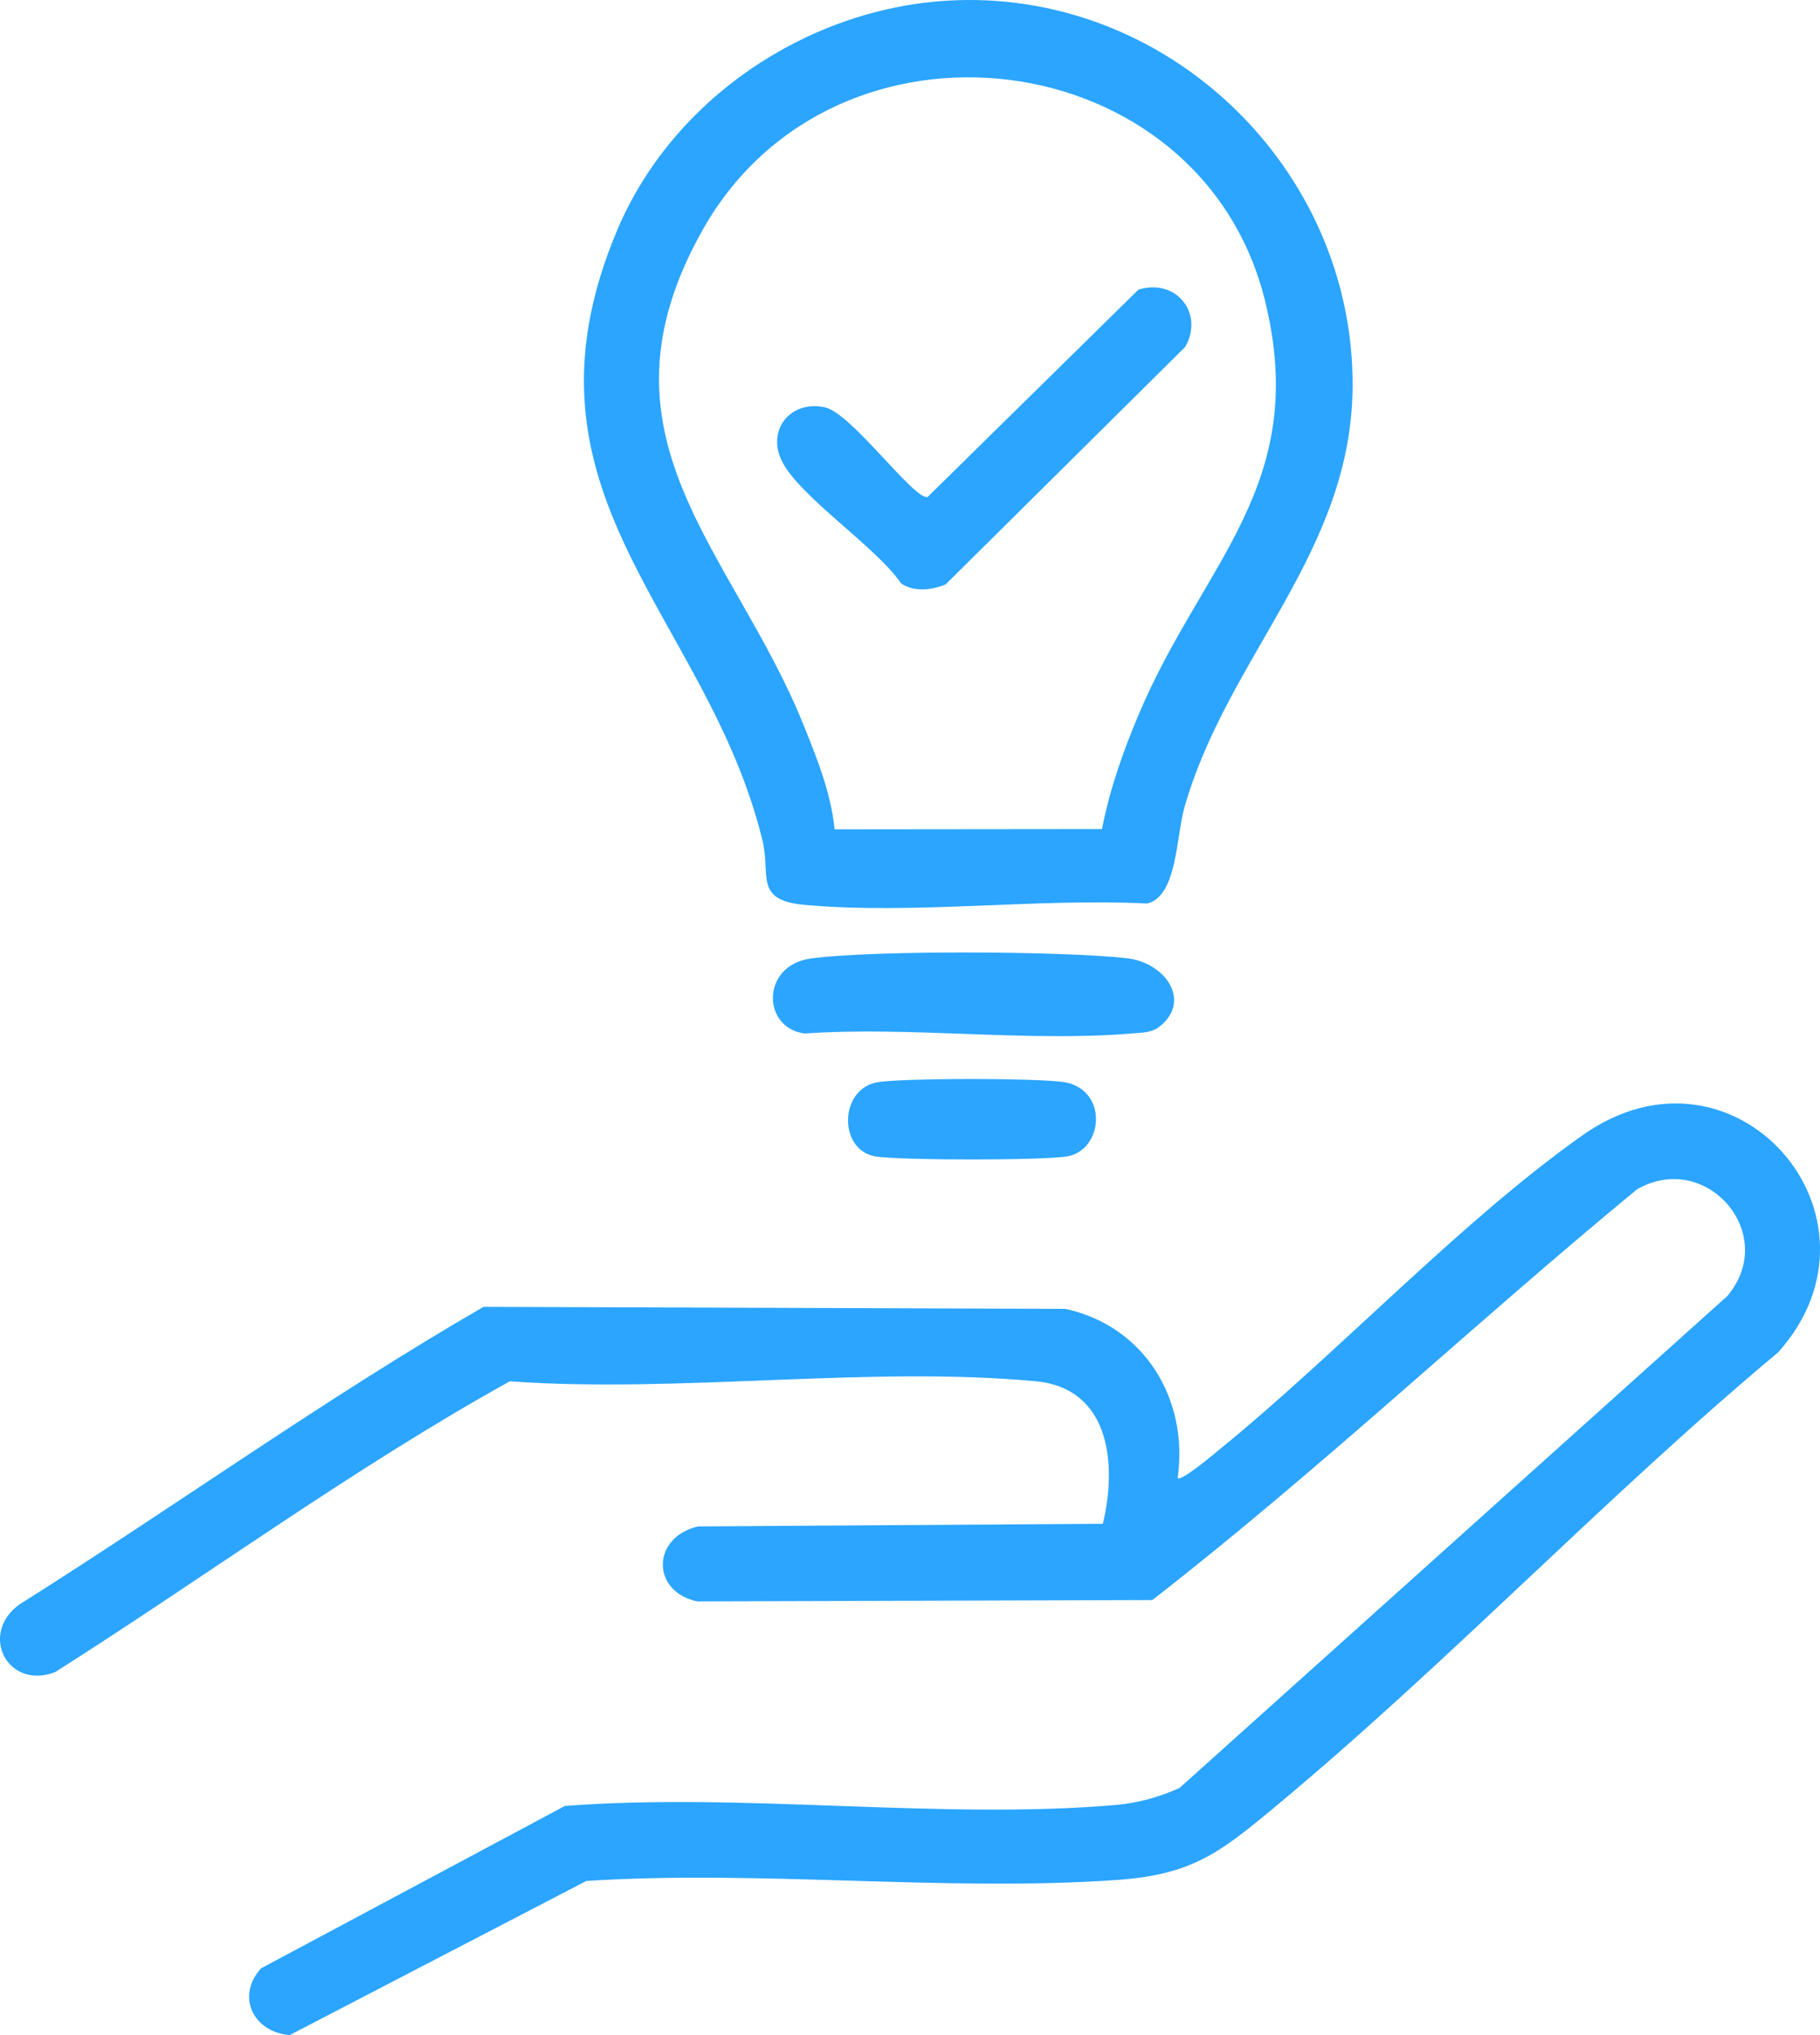
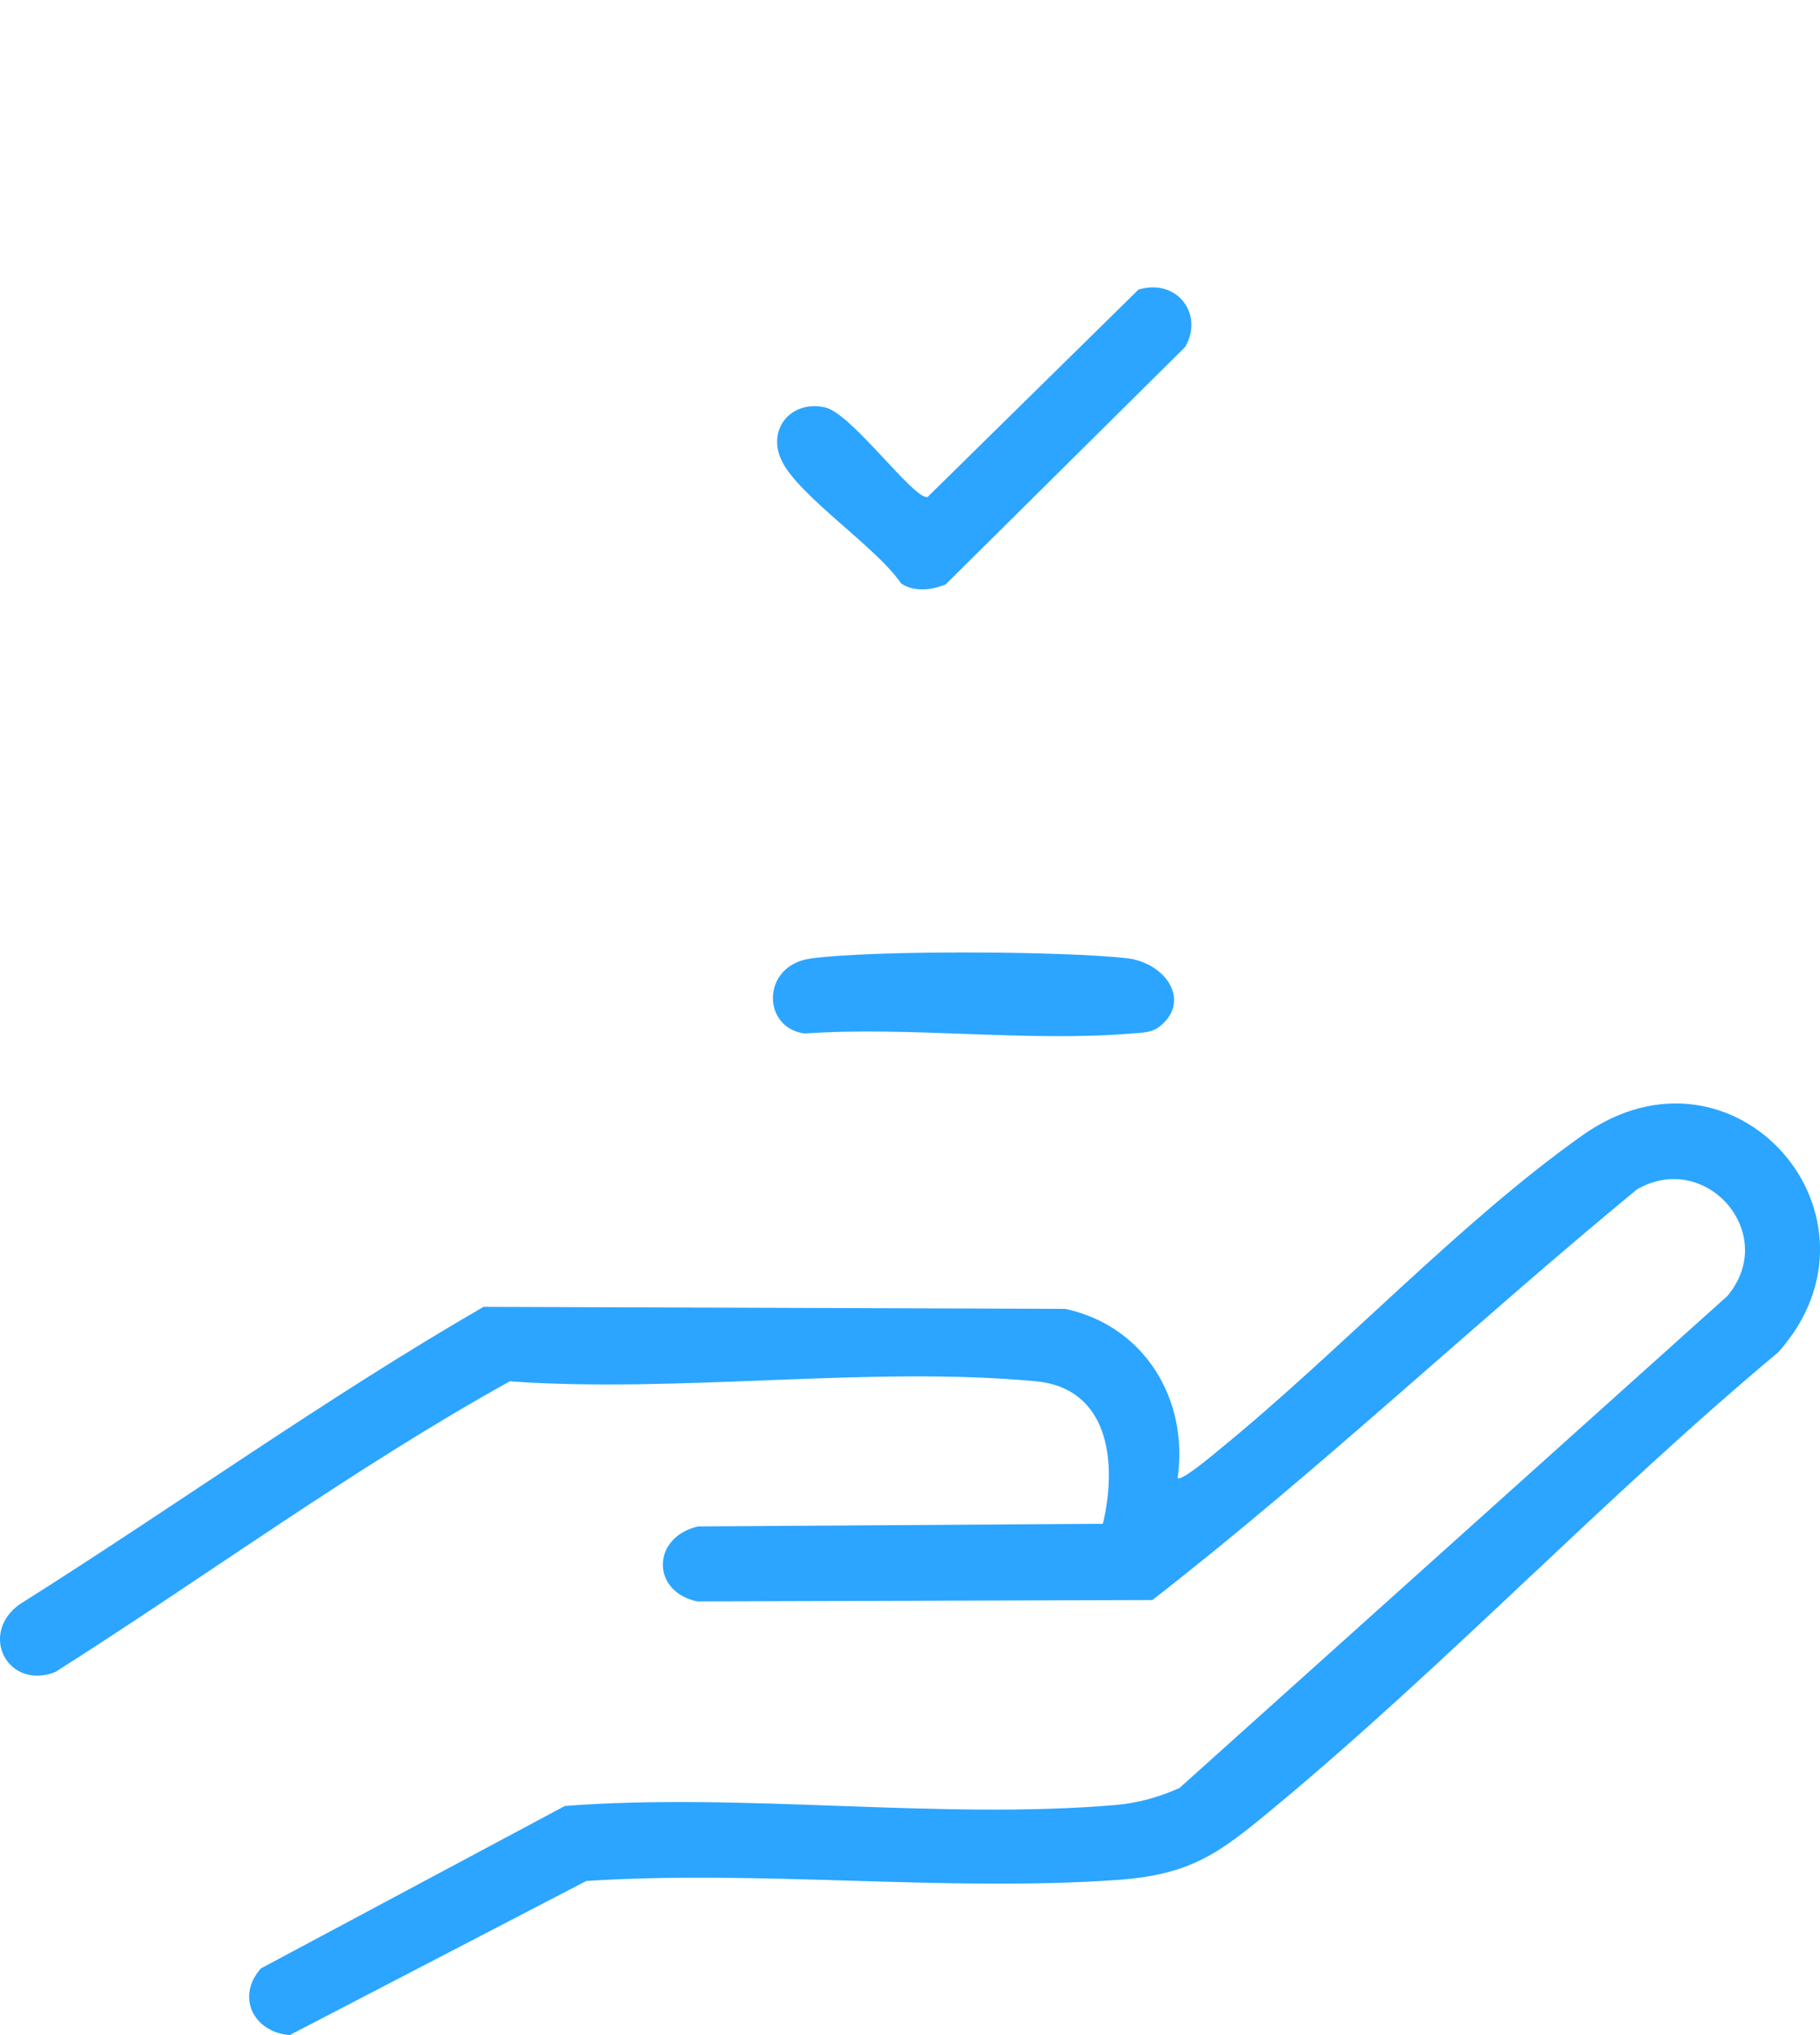
<svg xmlns="http://www.w3.org/2000/svg" width="68" height="76" viewBox="0 0 68 76" fill="none">
  <path d="M44.001 55.193C44.131 55.345 45.413 54.254 45.606 54.096C50.01 50.507 54.608 45.584 59.132 42.393C64.818 38.377 70.943 45.448 66.445 50.496C59.966 55.905 54.097 62.118 47.609 67.502C45.552 69.211 44.514 70.015 41.705 70.209C35.281 70.654 28.381 69.823 21.905 70.245L10.825 76C9.475 75.892 8.808 74.573 9.747 73.511L21.104 67.444C27.772 66.932 35.115 67.97 41.703 67.406C42.512 67.336 43.334 67.104 44.071 66.77L64.542 48.396C66.485 46.073 63.738 42.929 61.16 44.418C55.055 49.444 49.294 54.904 43.055 59.753L26.057 59.805C24.32 59.445 24.342 57.408 26.079 57.005L41.206 56.905C41.743 54.674 41.472 51.843 38.695 51.583C32.476 51.001 25.363 52.039 19.048 51.585C13.216 54.819 7.73 58.85 2.068 62.44C0.284 63.14 -0.807 61.007 0.737 59.911C6.54 56.257 12.14 52.229 18.066 48.804L39.803 48.88C42.753 49.514 44.418 52.253 44.001 55.193Z" fill="#2BA5FF" />
-   <path d="M35.343 0.028C43.54 -0.492 50.589 6.249 50.537 14.441C50.496 20.633 45.884 24.477 44.257 30.138C43.941 31.236 43.987 33.481 42.857 33.741C38.751 33.537 34.111 34.16 30.068 33.793C28.15 33.619 28.81 32.691 28.485 31.372C26.403 22.895 18.874 18.485 23.067 8.578C25.119 3.728 30.094 0.362 35.343 0.028ZM41.174 30.962C41.46 29.471 41.971 28.037 42.56 26.646C44.957 20.988 48.964 18.096 47.261 11.217C44.866 1.545 31.212 -0.182 26.263 8.568C21.885 16.309 27.361 20.505 30.01 27.042C30.519 28.301 31.048 29.61 31.184 30.972L41.174 30.962Z" fill="#2BA5FF" />
  <path d="M43.34 38.325C43.031 38.575 42.676 38.562 42.304 38.593C38.391 38.926 34.027 38.321 30.064 38.596C28.459 38.389 28.433 36.054 30.288 35.796C32.584 35.478 39.737 35.516 42.096 35.784C43.542 35.948 44.524 37.367 43.34 38.325Z" fill="#2BA5FF" />
-   <path d="M32.723 40.428C33.51 40.252 39.064 40.252 39.849 40.428C41.406 40.777 41.21 42.934 39.888 43.182C39.046 43.34 33.53 43.338 32.685 43.182C31.346 42.934 31.344 40.735 32.723 40.428Z" fill="#2BA5FF" />
  <path d="M42.536 10.815C43.961 10.383 44.995 11.716 44.282 12.956L35.331 21.826C34.812 22.04 34.147 22.116 33.668 21.788C32.737 20.421 29.886 18.561 29.218 17.228C28.627 16.047 29.549 14.925 30.831 15.215C31.817 15.437 34.135 18.655 34.654 18.563L42.536 10.815Z" fill="#2BA5FF" />
</svg>